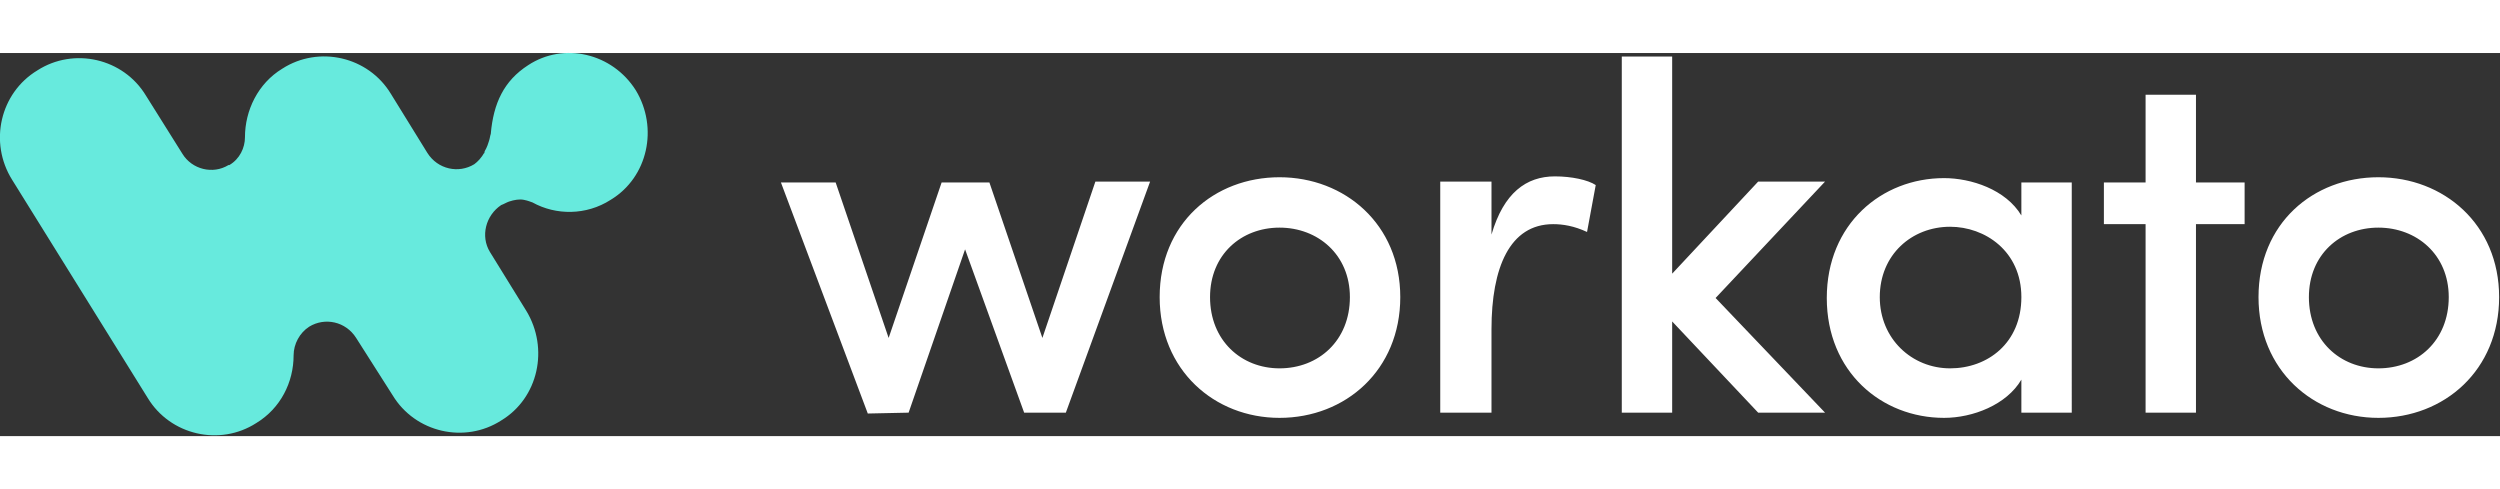
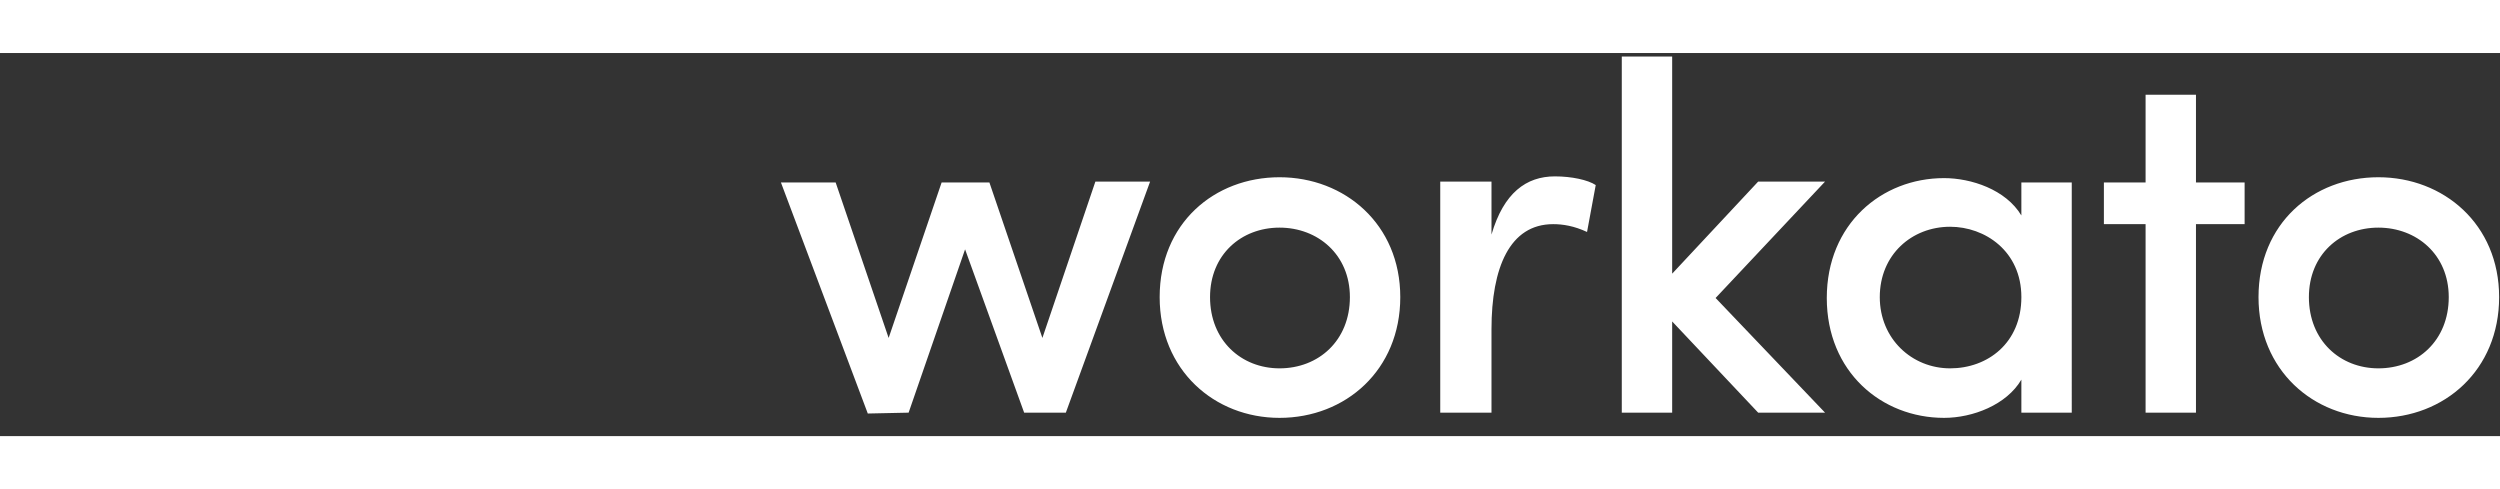
<svg xmlns="http://www.w3.org/2000/svg" version="1.1" id="Layer_1" width="184" height="36" x="0px" y="0px" viewBox="0 0 287.8 44.1" style="enable-background:new 0 0 287.8 44.1;" xml:space="preserve">
  <rect x="0" y="0" width="287.8" height="44.1" fill="#333333" stroke="none" />
  <style type="text/css">
  .st0{fill-rule:evenodd;clip-rule:evenodd;fill:#67EADD;}
	.st1{fill:#FFFFFF;}
 </style>
  <g>
-     <path class="st0" d="M73.2,4.3c2.6,4.3,1.4,10-2.9,12.6c-2.8,1.8-6.3,1.8-9,0.3l0,0l0,0l0,0c-0.3-0.1-0.5-0.2-1-0.3   c-0.5-0.1-1.1,0-1.7,0.2l0,0c-0.3,0.1-0.6,0.3-0.9,0.4c-1.8,1.2-2.4,3.6-1.3,5.4l4.2,6.8c2.6,4.3,1.4,10-2.9,12.6   c-4.2,2.7-9.9,1.4-12.5-2.9L41,32.8c-1.2-1.9-3.6-2.4-5.4-1.3c-1.1,0.7-1.8,2-1.8,3.3v0c0,3.1-1.5,6.1-4.3,7.8   c-4.2,2.7-9.9,1.4-12.5-2.9L1.4,14.6C-1.3,10.3,0,4.6,4.3,2c4.2-2.7,9.9-1.4,12.5,2.9l4.2,6.7c1.1,1.8,3.5,2.4,5.3,1.3l0.1,0   c1.2-0.7,1.8-2,1.8-3.2c0-3.1,1.5-6.2,4.3-7.9c4.2-2.7,9.9-1.4,12.5,2.9l4.2,6.8c1.2,1.9,3.6,2.4,5.4,1.3c0.4-0.3,0.8-0.7,1.2-1.4   c-0.1,0.3-0.1,0.2,0-0.1c0.3-0.5,0.4-0.9,0.5-1.2c0.1-0.3,0.1-0.5,0.2-0.8c0.3-3.5,1.5-6.1,4.3-7.9C64.9-1.3,70.5,0,73.2,4.3   L73.2,4.3z">
-   </path>
    <path class="st1" d="M104.6,41.4l6.5-18.8l6.8,18.8h4.8l9.7-26.6h-6.3L120,32.8l-6.1-17.9h-5.5l-6.1,17.9l-6.1-17.9h-6.3l10,26.6   L104.6,41.4L104.6,41.4z M147.3,42c7.6,0,13.9-5.5,13.9-13.9c0-8.4-6.4-13.8-13.9-13.8c-7.5,0-13.8,5.3-13.8,13.8   C133.5,36.5,139.8,42,147.3,42z M147.3,36.3c-4.4,0-8-3.2-8-8.2c0-4.9,3.6-8,8-8c4.4,0,8.1,3.1,8.1,8   C155.4,33.1,151.8,36.3,147.3,36.3z M171.7,41.4v-9.6c0-7.1,2.1-12.1,7.1-12.1c1.1,0,2.4,0.2,3.9,0.9l1-5.4c-0.9-0.6-2.8-1-4.7-1   c-3.3,0-5.9,1.9-7.3,6.7v-6.1h-5.9v26.6L171.7,41.4L171.7,41.4z M192.5,41.4V30.9l9.9,10.5h7.7l-12.6-13.2l12.6-13.4h-7.7   l-9.9,10.6v-25h-5.8v41H192.5L192.5,41.4z M223.8,42c3.3,0,7.2-1.5,8.9-4.4v3.8h5.8V14.9h-5.8v3.8c-1.8-3-5.8-4.3-8.9-4.3   c-7.2,0-13.5,5.3-13.5,13.8S216.6,42,223.8,42L223.8,42z M224.5,36.3c-4.4,0-8.1-3.4-8.1-8.2c0-4.9,3.7-8.1,8.1-8.1   c4,0,8.2,2.8,8.2,8.1S228.8,36.3,224.5,36.3L224.5,36.3z M252.8,41.4V19.7h5.6v-4.8h-5.6V4.8H247v10.1h-4.8v4.8h4.8v21.7H252.8z    M273.8,42c7.6,0,13.9-5.5,13.9-13.9c0-8.4-6.4-13.8-13.9-13.8c-7.5,0-13.8,5.3-13.8,13.8C260,36.5,266.3,42,273.8,42z M273.8,36.3   c-4.4,0-8-3.2-8-8.2c0-4.9,3.6-8,8-8c4.4,0,8.1,3.1,8.1,8C281.9,33.1,278.3,36.3,273.8,36.3z">
  </path>
  </g>
</svg>